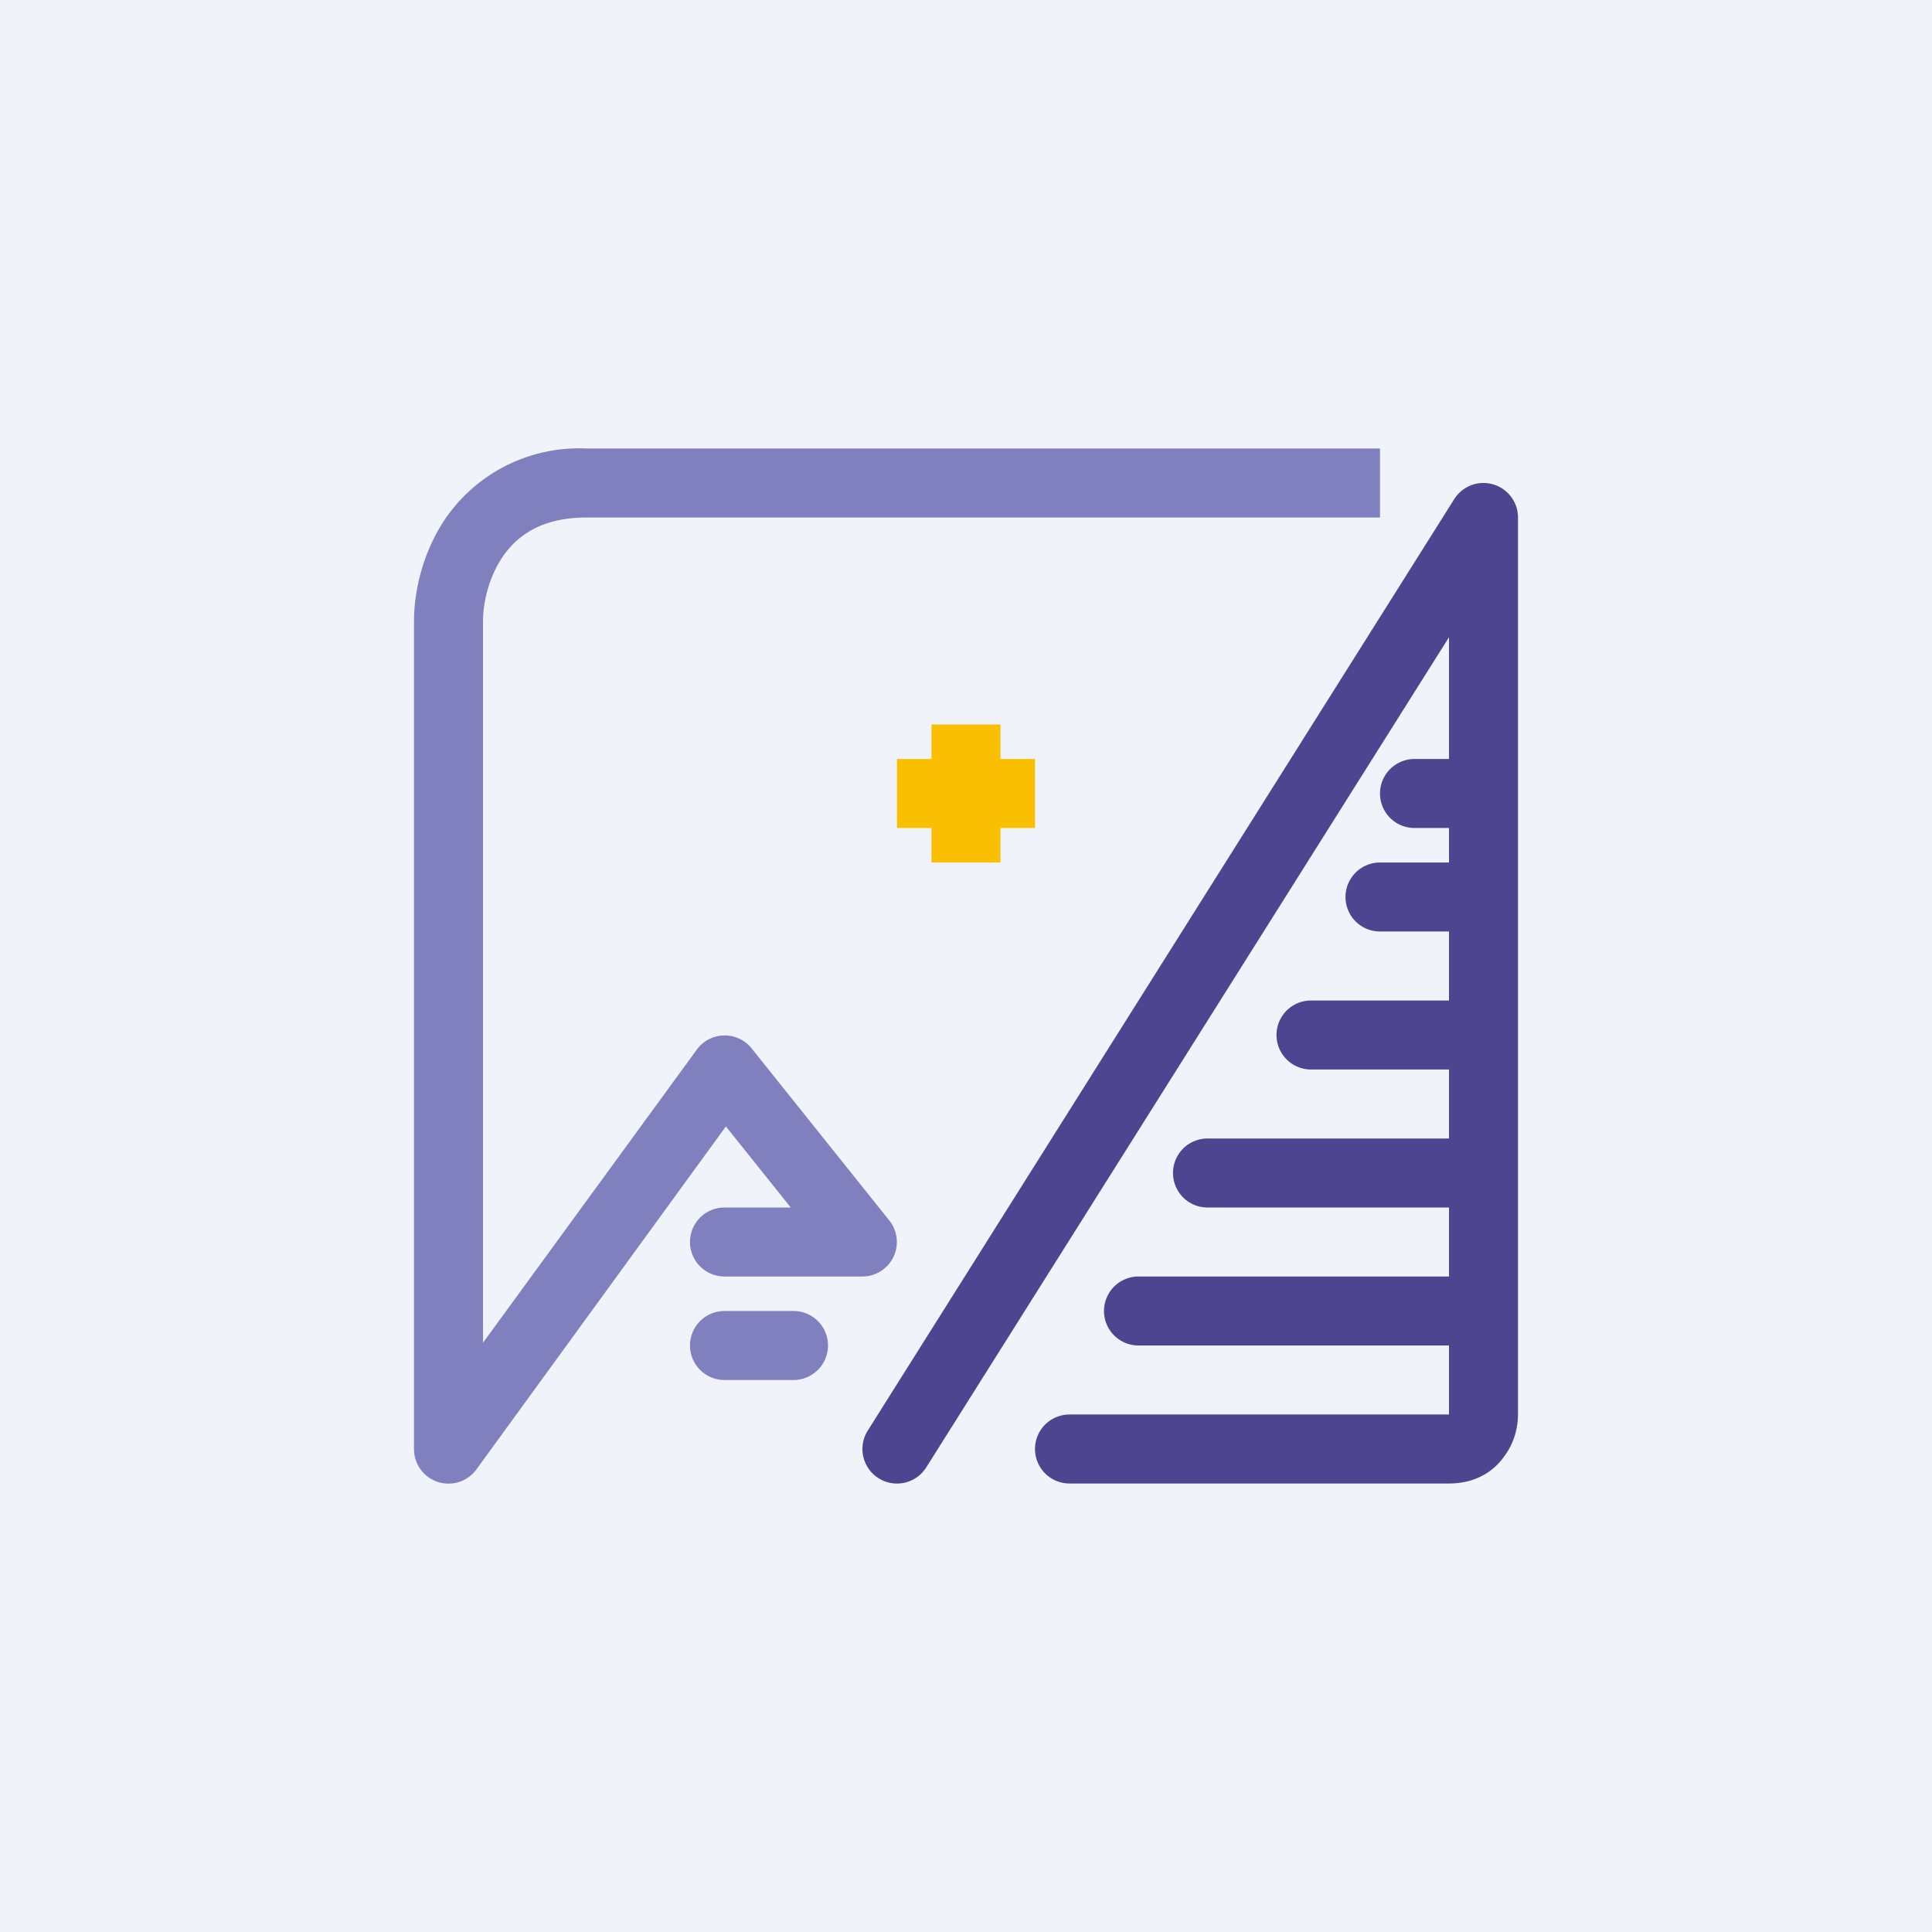
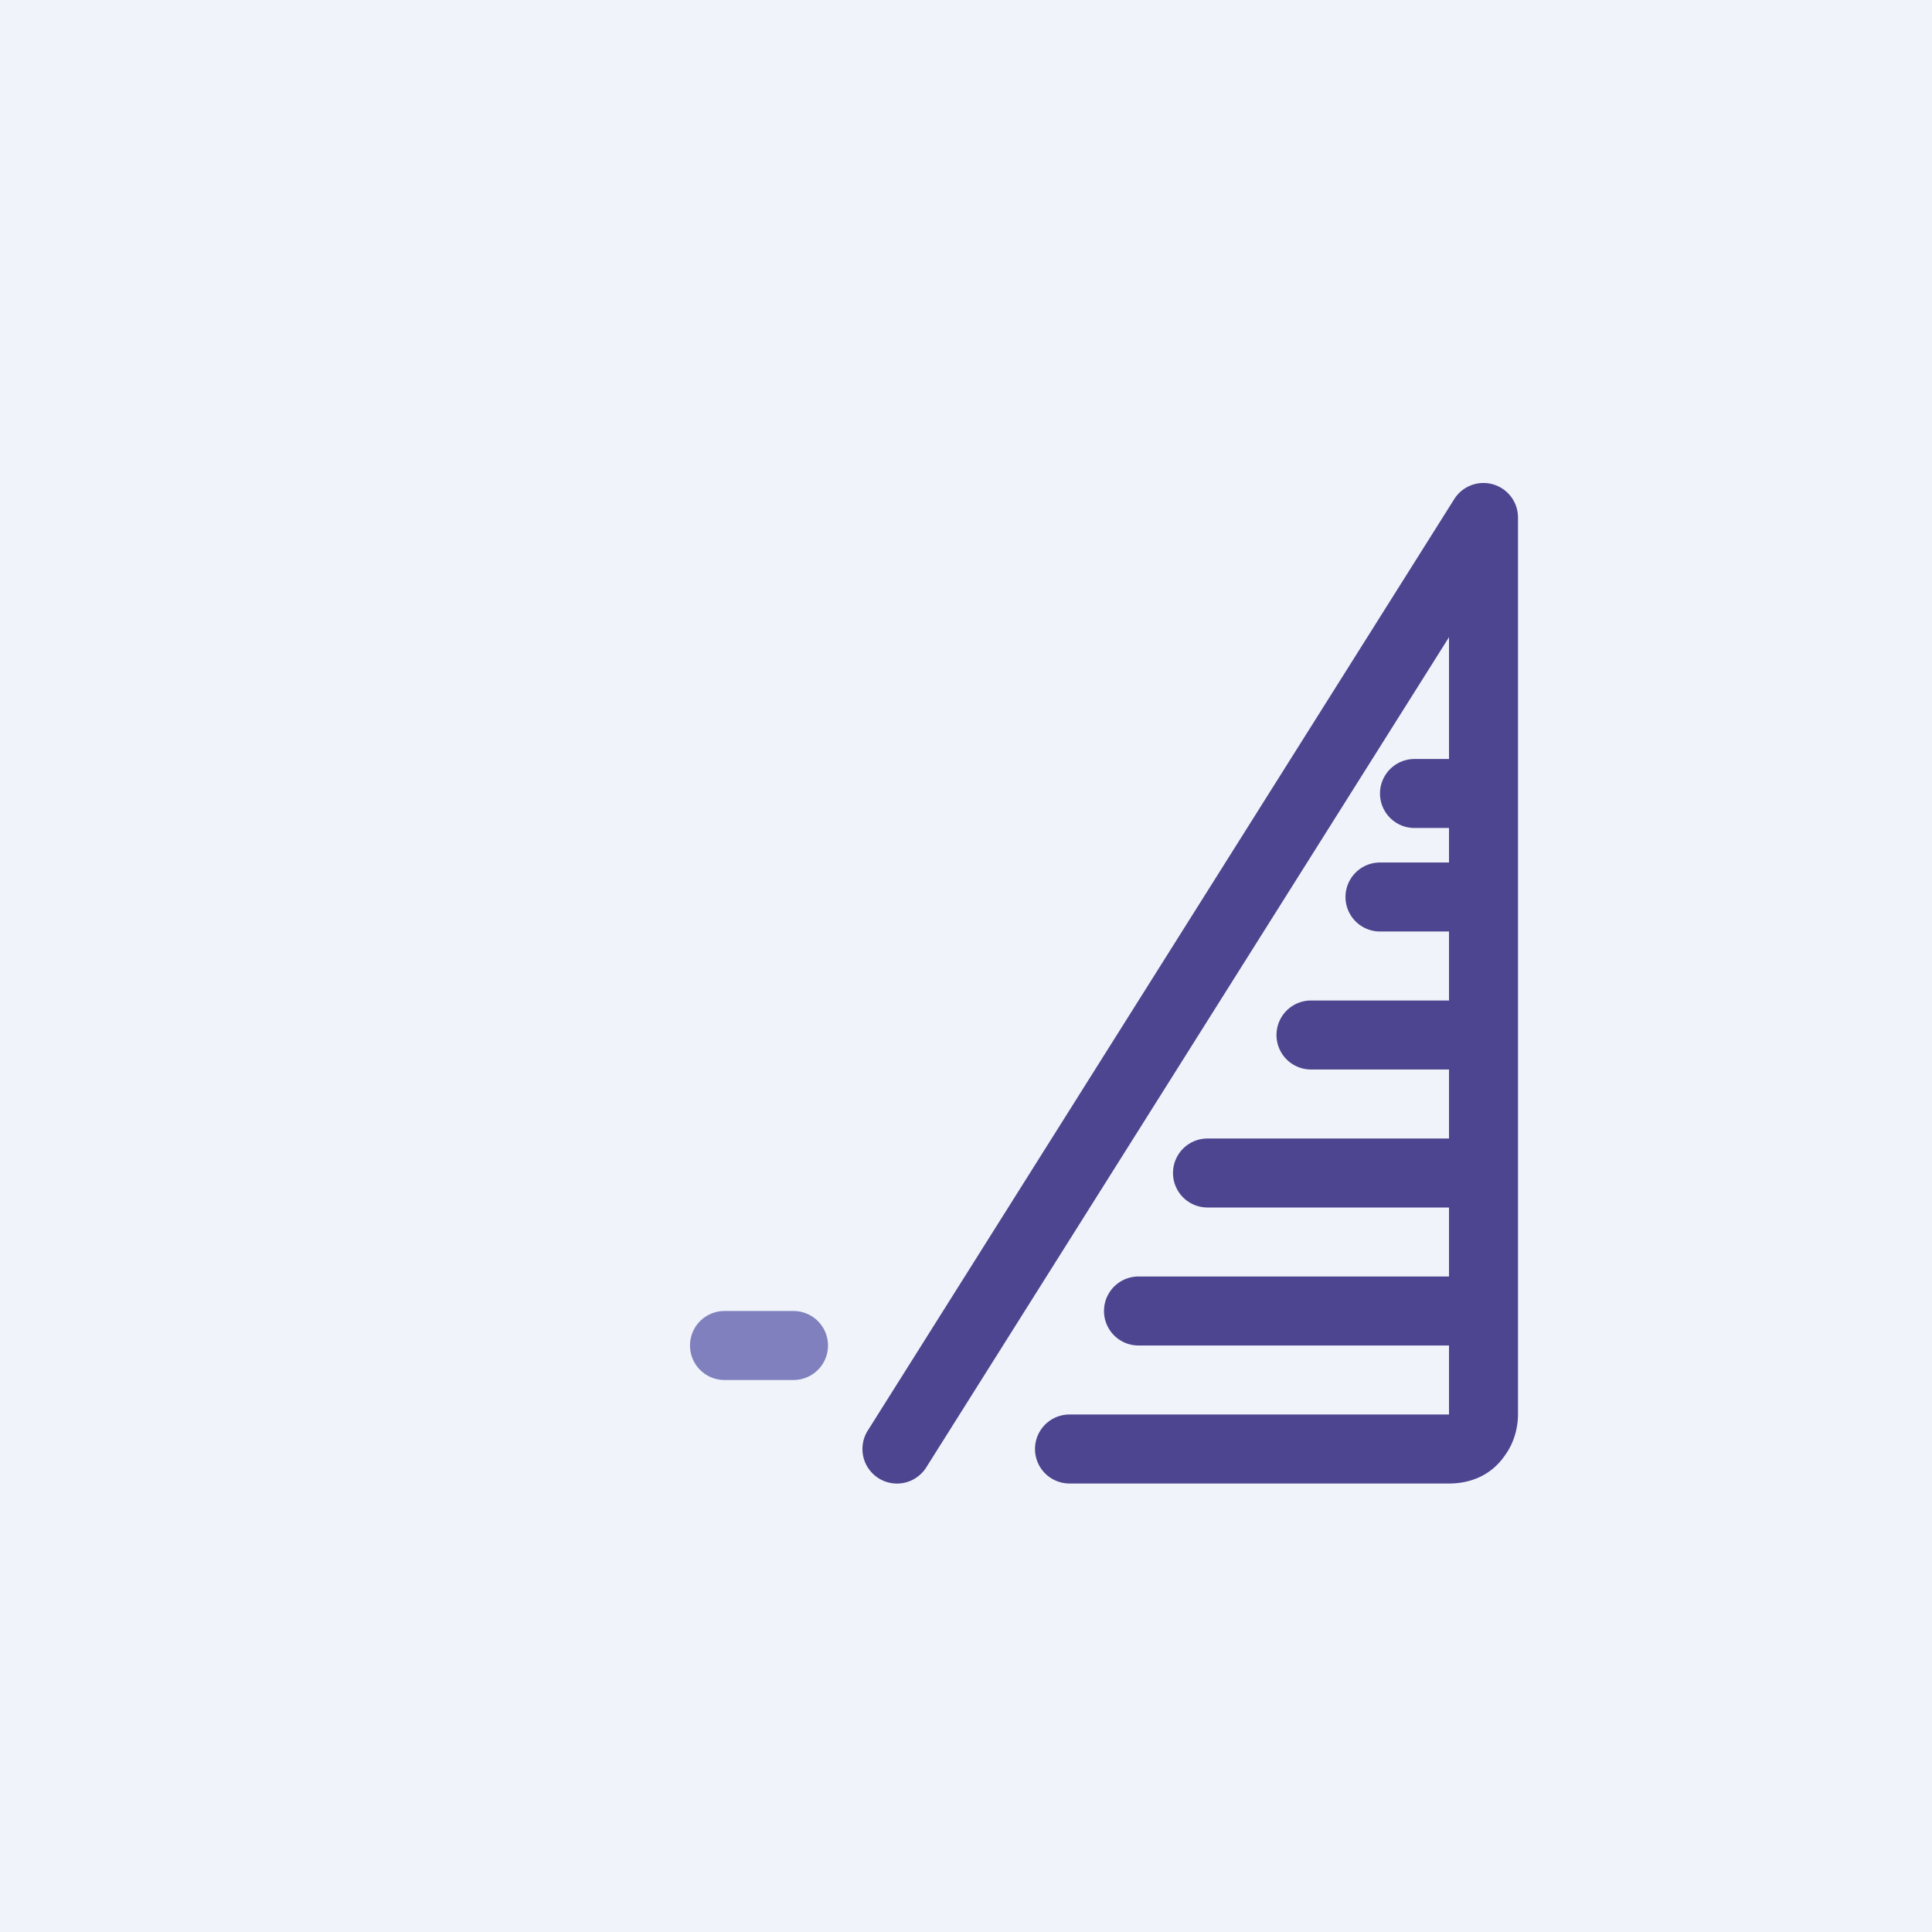
<svg xmlns="http://www.w3.org/2000/svg" width="56" height="56" viewBox="0 0 56 56">
  <path fill="#F0F3FA" d="M0 0h56v56H0z" />
-   <path d="M14.61 16.08c-.45.63-.61 1.41-.61 1.92v20.92l6.2-8.5a1 1 0 0 1 1.58-.04l4 5A1 1 0 0 1 25 37h-4a1 1 0 1 1 0-2h1.92l-1.88-2.35-7.23 9.94A1 1 0 0 1 12 42V18c0-.83.24-2.04.99-3.08A4.7 4.7 0 0 1 17 13h23v2H17c-1.27 0-1.97.5-2.39 1.08Z" fill="#8080BE" />
  <path d="M20 39a1 1 0 0 1 1-1h2a1 1 0 1 1 0 2h-2a1 1 0 0 1-1-1Z" fill="#8080BE" />
-   <path d="M27 22v-1h2v1h1v2h-1v1h-2v-1h-1v-2h1Z" fill="#FABF00" />
  <path d="M43.28 14.04A1 1 0 0 1 44 15v26c0 .33-.09.8-.39 1.2-.33.48-.88.8-1.61.8H31a1 1 0 1 1 0-2h11v-2h-9a1 1 0 1 1 0-2h9v-2h-7a1 1 0 1 1 0-2h7v-2h-4a1 1 0 1 1 0-2h4v-2h-2a1 1 0 1 1 0-2h2v-1h-1a1 1 0 1 1 0-2h1v-3.53L26.85 42.53a1 1 0 0 1-1.7-1.06l17-27a1 1 0 0 1 1.13-.43Z" fill="#4E4590" />
</svg>